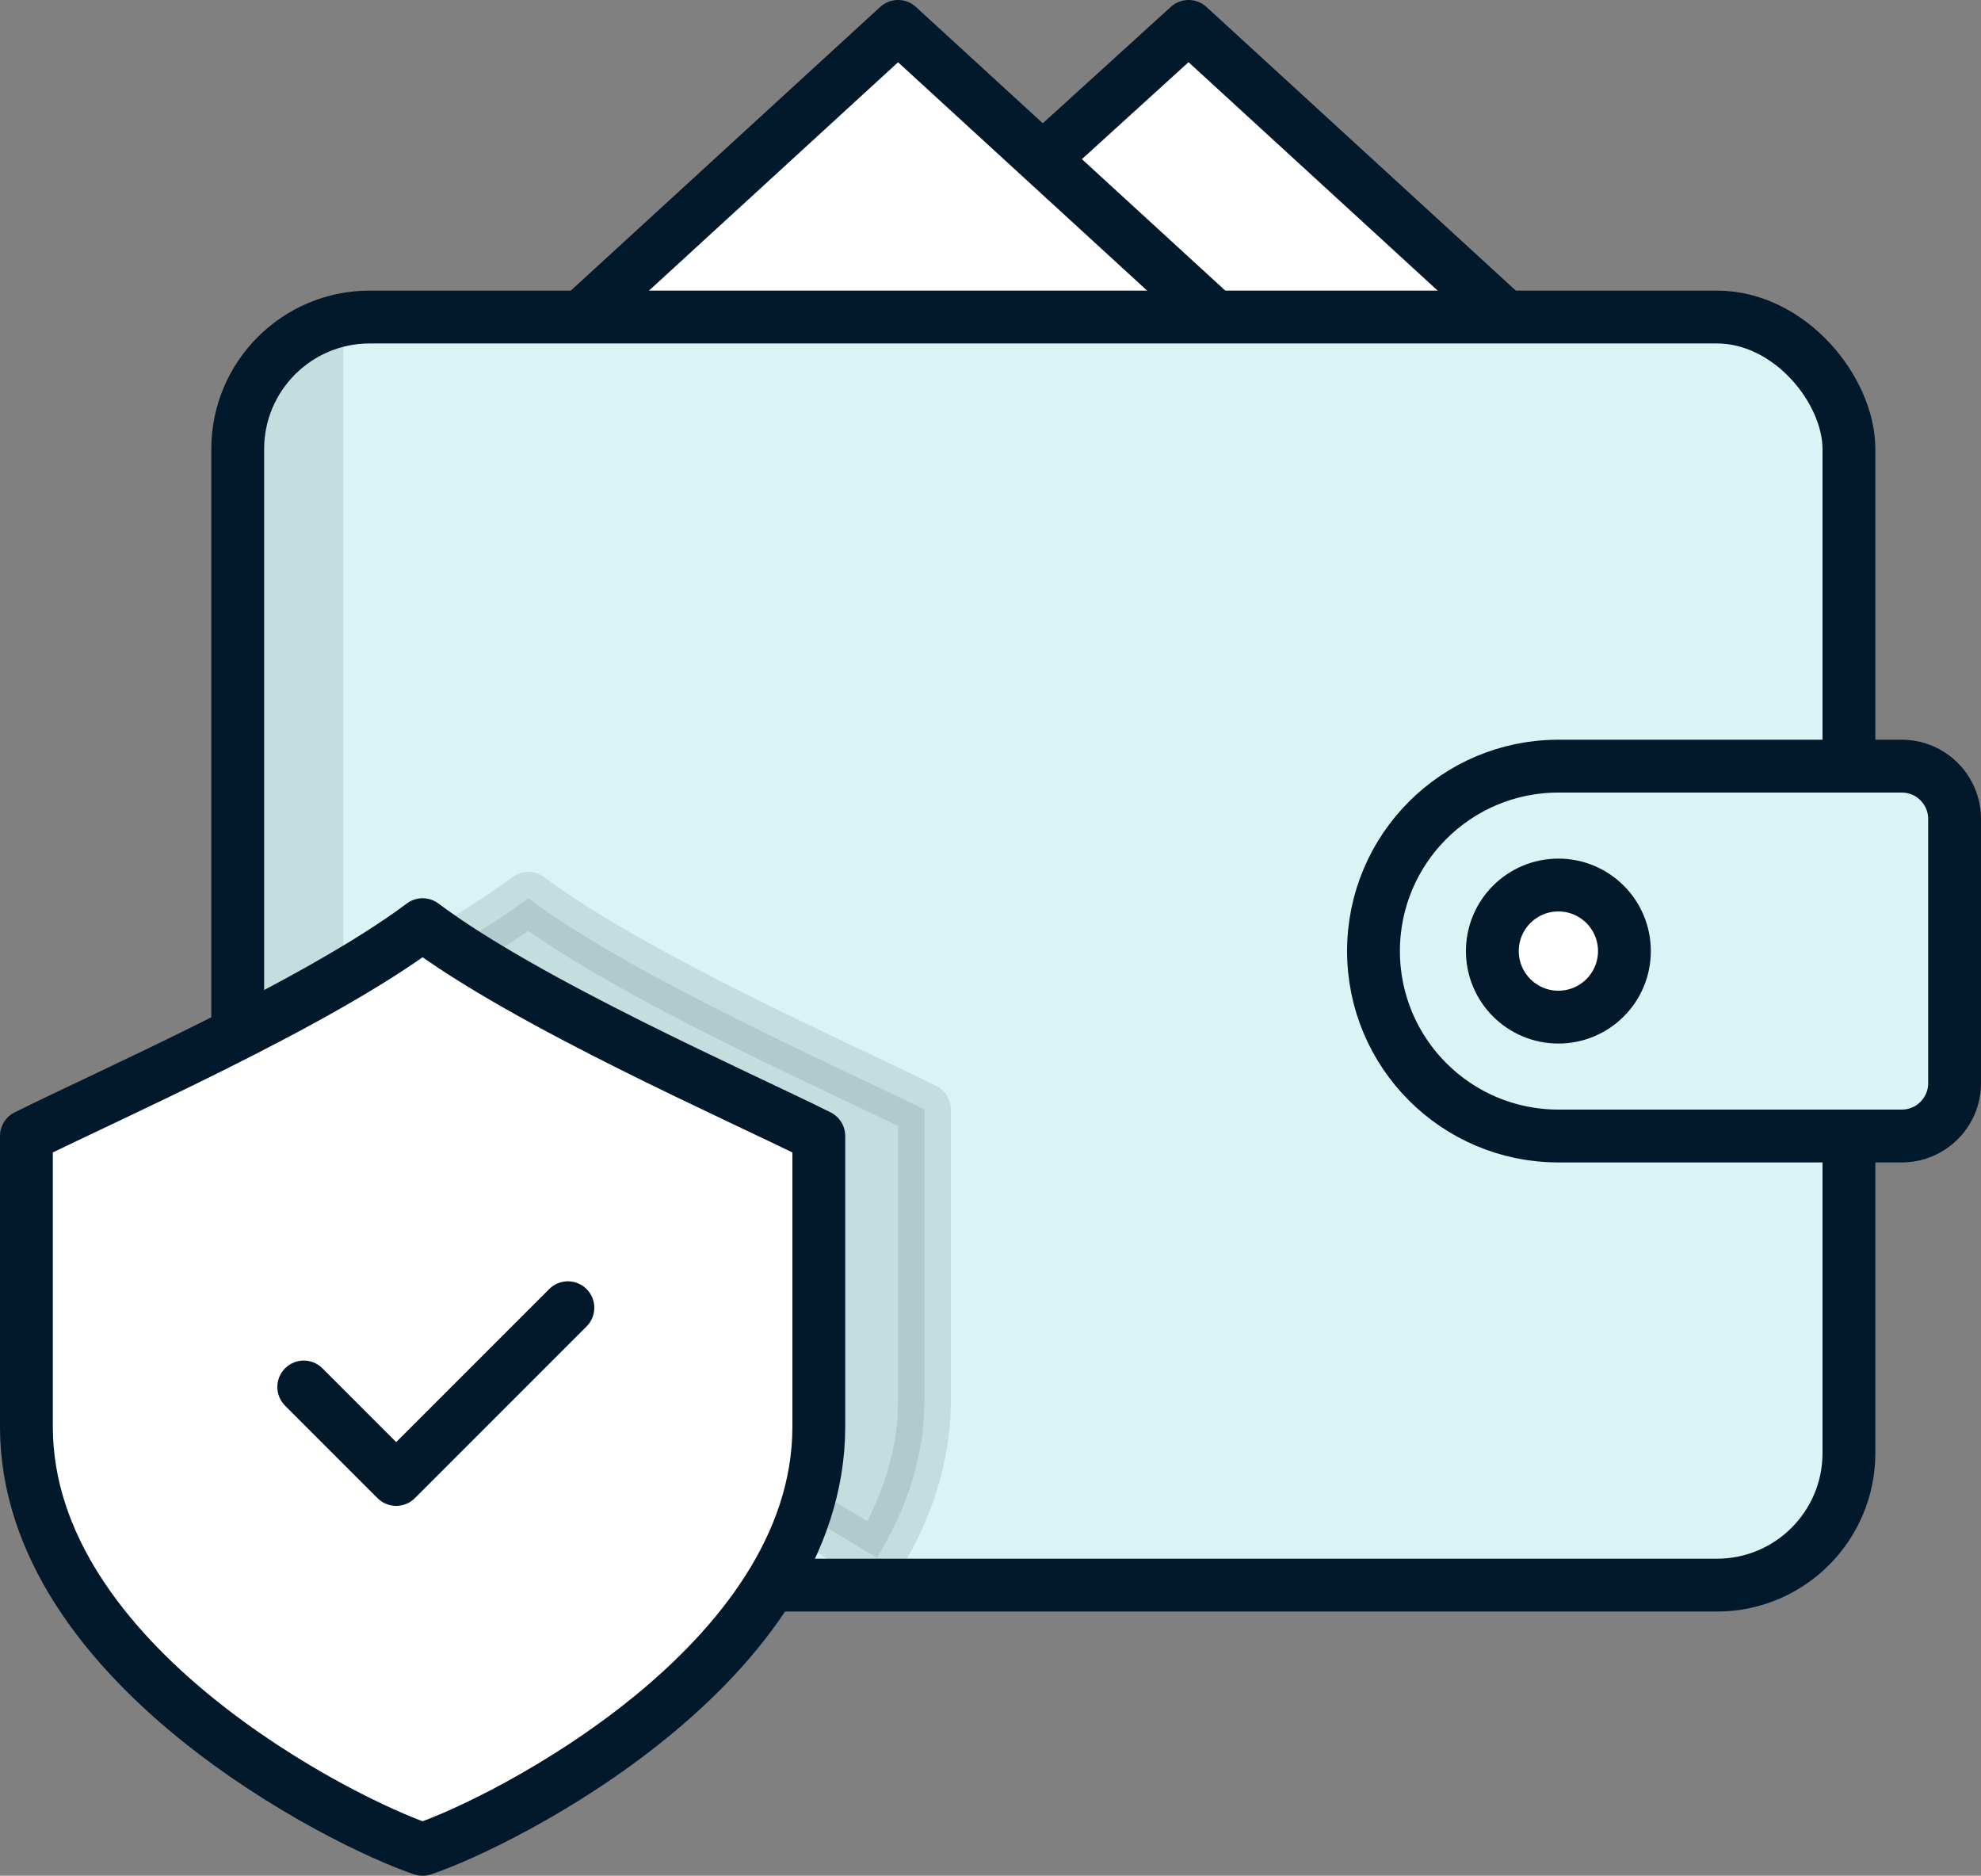
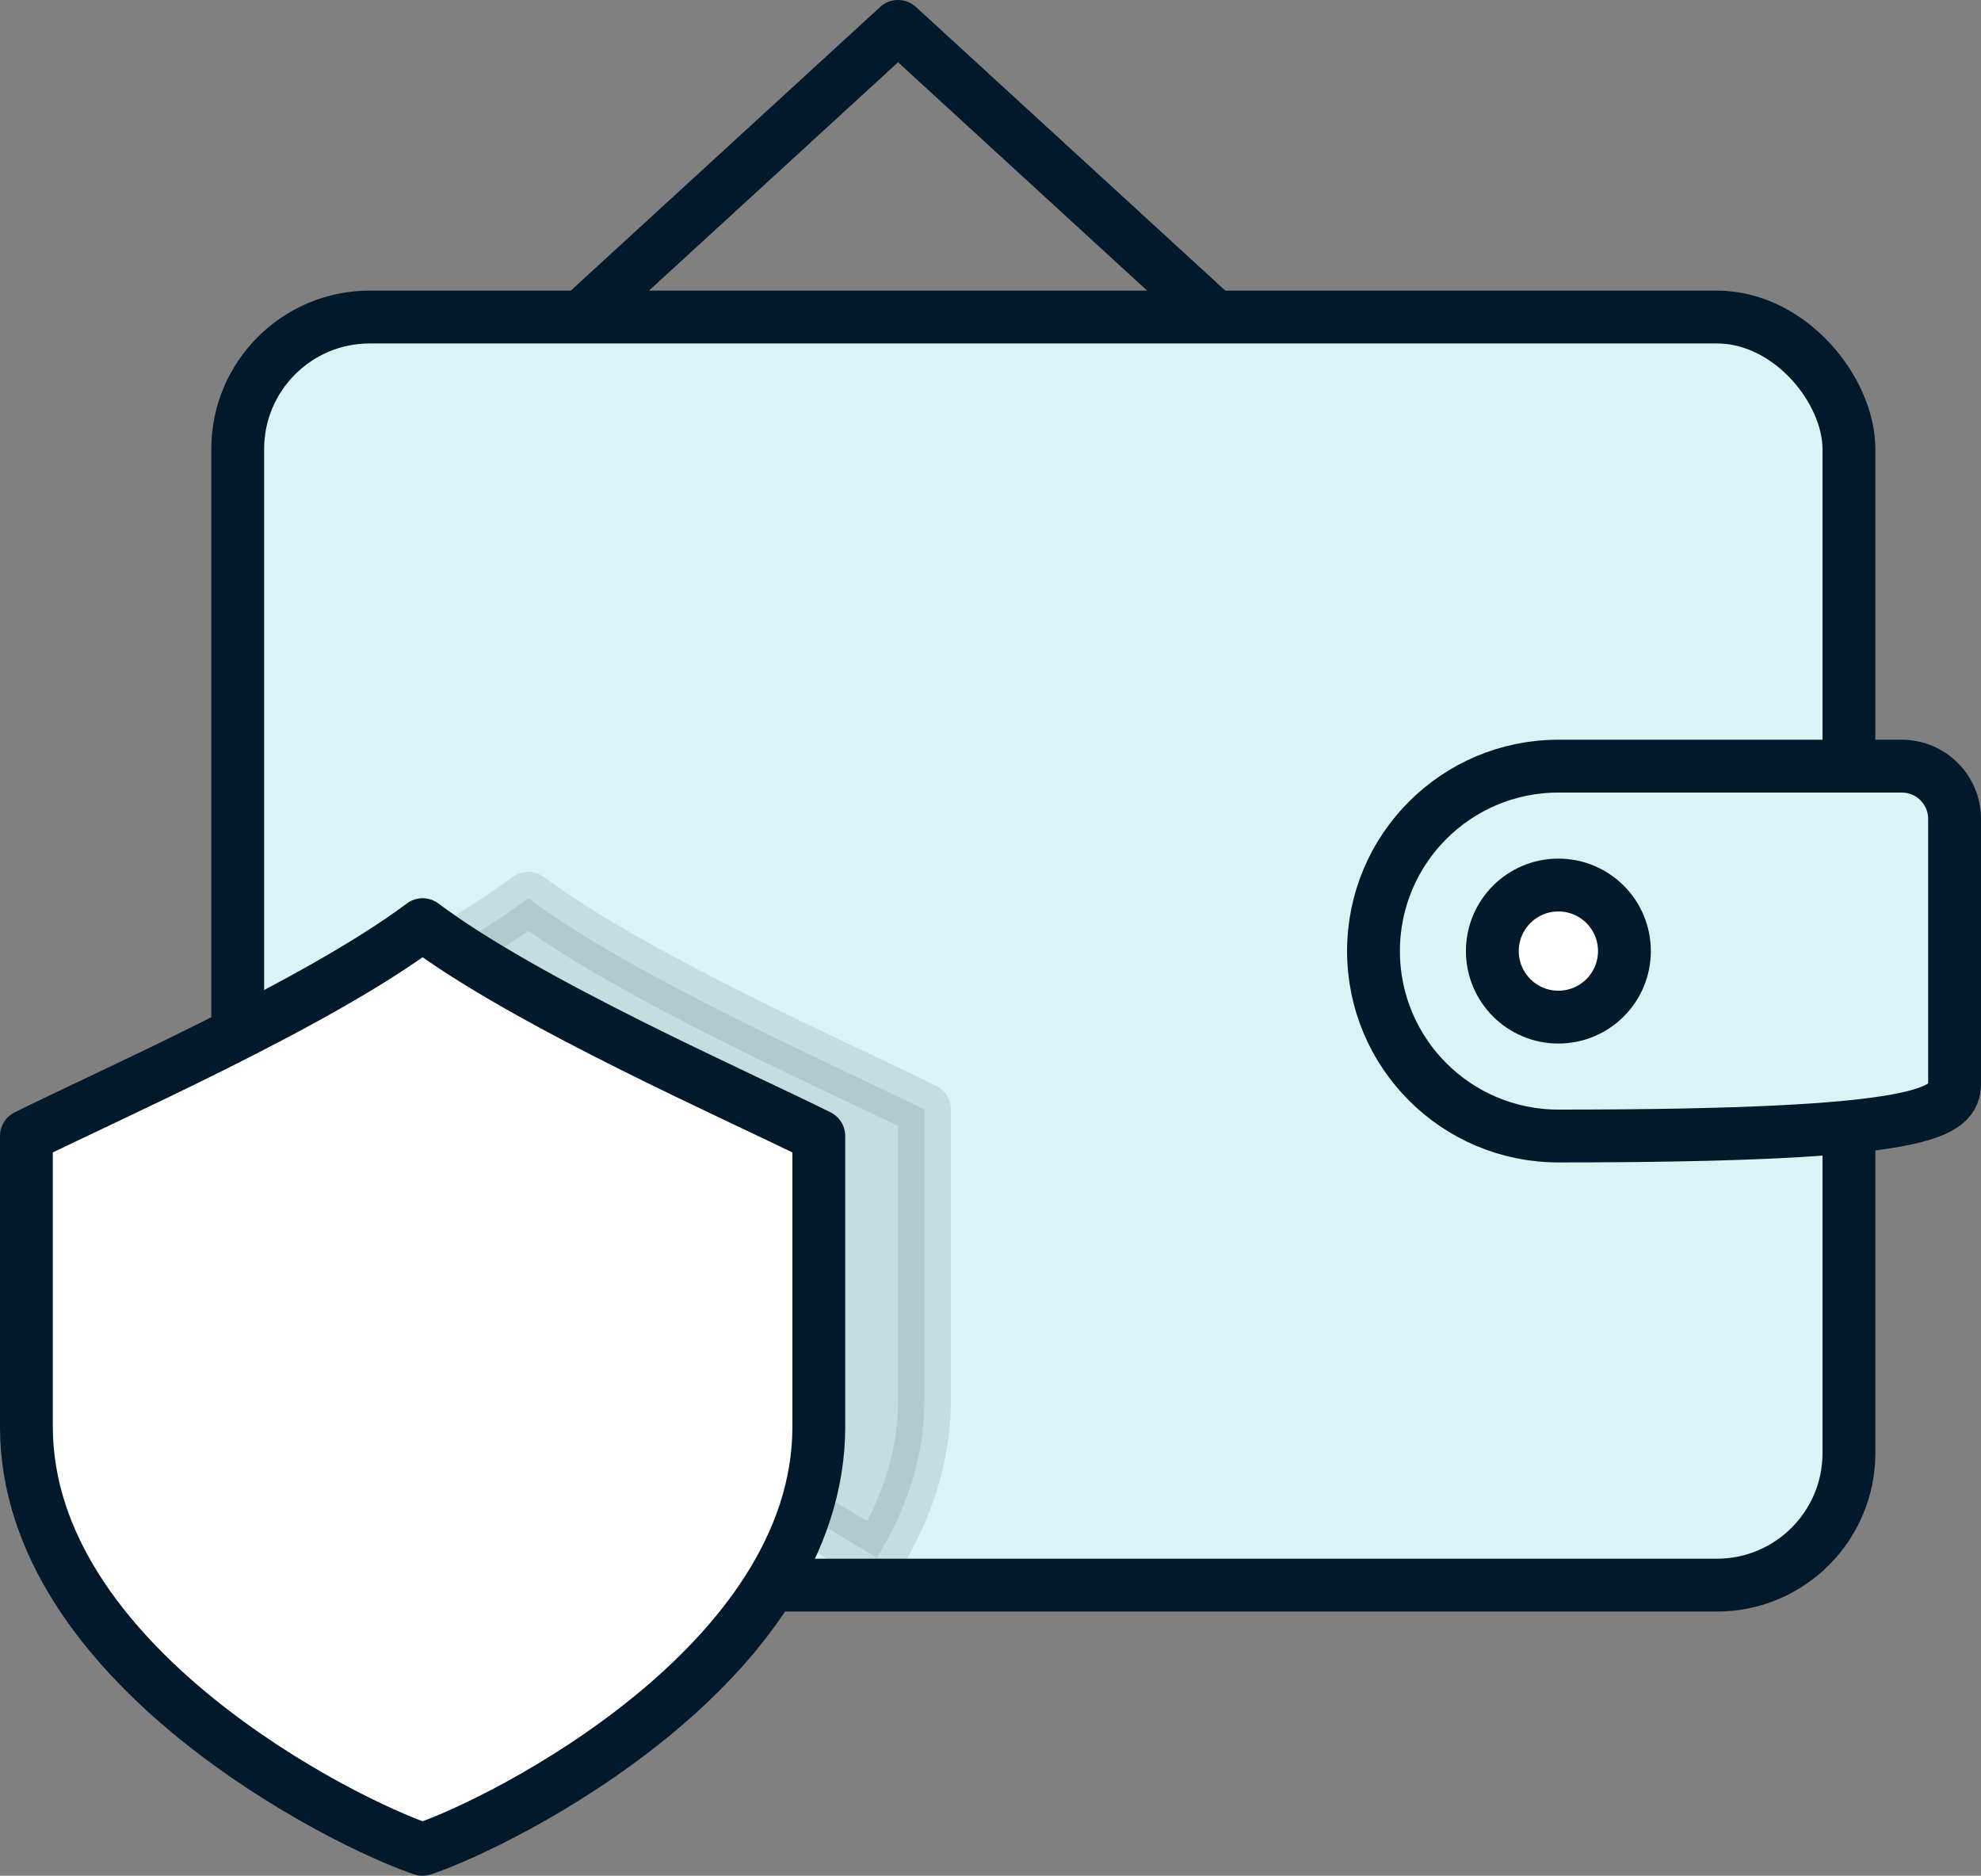
<svg xmlns="http://www.w3.org/2000/svg" width="75px" height="71px" viewBox="0 0 75 71">
  <rect x="0" y="0" width="75" height="71" fill="#808080" stroke="none" />
  <title>FC81CE33-2BBB-426F-B09C-4233D46C84C3</title>
  <desc>Created with sketchtool.</desc>
  <g id="(Inspect)-Pricing" stroke="none" stroke-width="1" fill="none" fill-rule="evenodd">
    <g id="Pricing-1.0" transform="translate(-263, -1415)">
      <g id="Icons" transform="translate(0, 1408)">
        <g transform="translate(180, 0)" id="1">
          <g>
            <g id="icon-wallet" transform="translate(83, 0)">
              <g id="wallet" transform="translate(1, 8)">
-                 <polygon id="Path-23" fill="#FFFFFF" points="21 11 33 5.68434189e-14 38.5 5.5 44 5.68434189e-14 56 11" />
                <rect id="Rectangle" stroke="#02182B" stroke-width="2" fill="#D9F4F4" x="8" y="11" width="61" height="48" rx="5" />
                <path d="M4,41 C7,39.5 15,36 19,33 C23,36 31,39.5 34,41 L34,52 C34,54.173 33.301,56.171 32.197,57.966 L4,41 Z" id="Path-19-Copy" stroke="#02182B" stroke-width="2" fill="#02182B" fill-rule="nonzero" opacity="0.1" stroke-linejoin="round" />
-                 <path d="M12,11 L12,11 L12,36 L8,38 L8,15 C8,12.791 9.791,11 12,11 Z" id="Rectangle" fill="#02182B" opacity="0.1" />
                <path d="M15,69 C12,68 0,62 0,53 L0,42 C3,40.5 11,37 15,34 C19,37 27,40.5 30,42 L30,53 C30,62 18,68 15,69 Z" id="Path-19" stroke="#02182B" stroke-width="2" fill="#FFFFFF" fill-rule="nonzero" stroke-linejoin="round" />
-                 <polyline id="Path-22" stroke="#02182B" stroke-width="2" stroke-linecap="round" stroke-linejoin="round" points="10.5 51.5 14 55 20.5 48.5" />
-                 <path d="M58,28 C54.134,28 51,31.134 51,35 C51,38.866 54.134,42 58,42 L71,42 C72.105,42 73,41.105 73,40 L73,30 C73,28.895 72.105,28 71,28 L58,28 Z" id="Rectangle" stroke="#02182B" stroke-width="2" fill="#D9F4F4" />
+                 <path d="M58,28 C54.134,28 51,31.134 51,35 C51,38.866 54.134,42 58,42 C72.105,42 73,41.105 73,40 L73,30 C73,28.895 72.105,28 71,28 L58,28 Z" id="Rectangle" stroke="#02182B" stroke-width="2" fill="#D9F4F4" />
                <circle id="Oval" stroke="#02182B" stroke-width="2" fill="#FFFFFF" cx="58" cy="35" r="2.5" />
                <polyline id="Path-20" stroke="#02182B" stroke-width="2" stroke-linejoin="round" points="21 11 33 -1.40443213e-14 45 11" />
-                 <polyline id="Path-21" stroke="#02182B" stroke-width="2" stroke-linejoin="round" points="56 11 44 2.83939539e-14 38.5 5" />
              </g>
            </g>
          </g>
        </g>
      </g>
    </g>
  </g>
</svg>